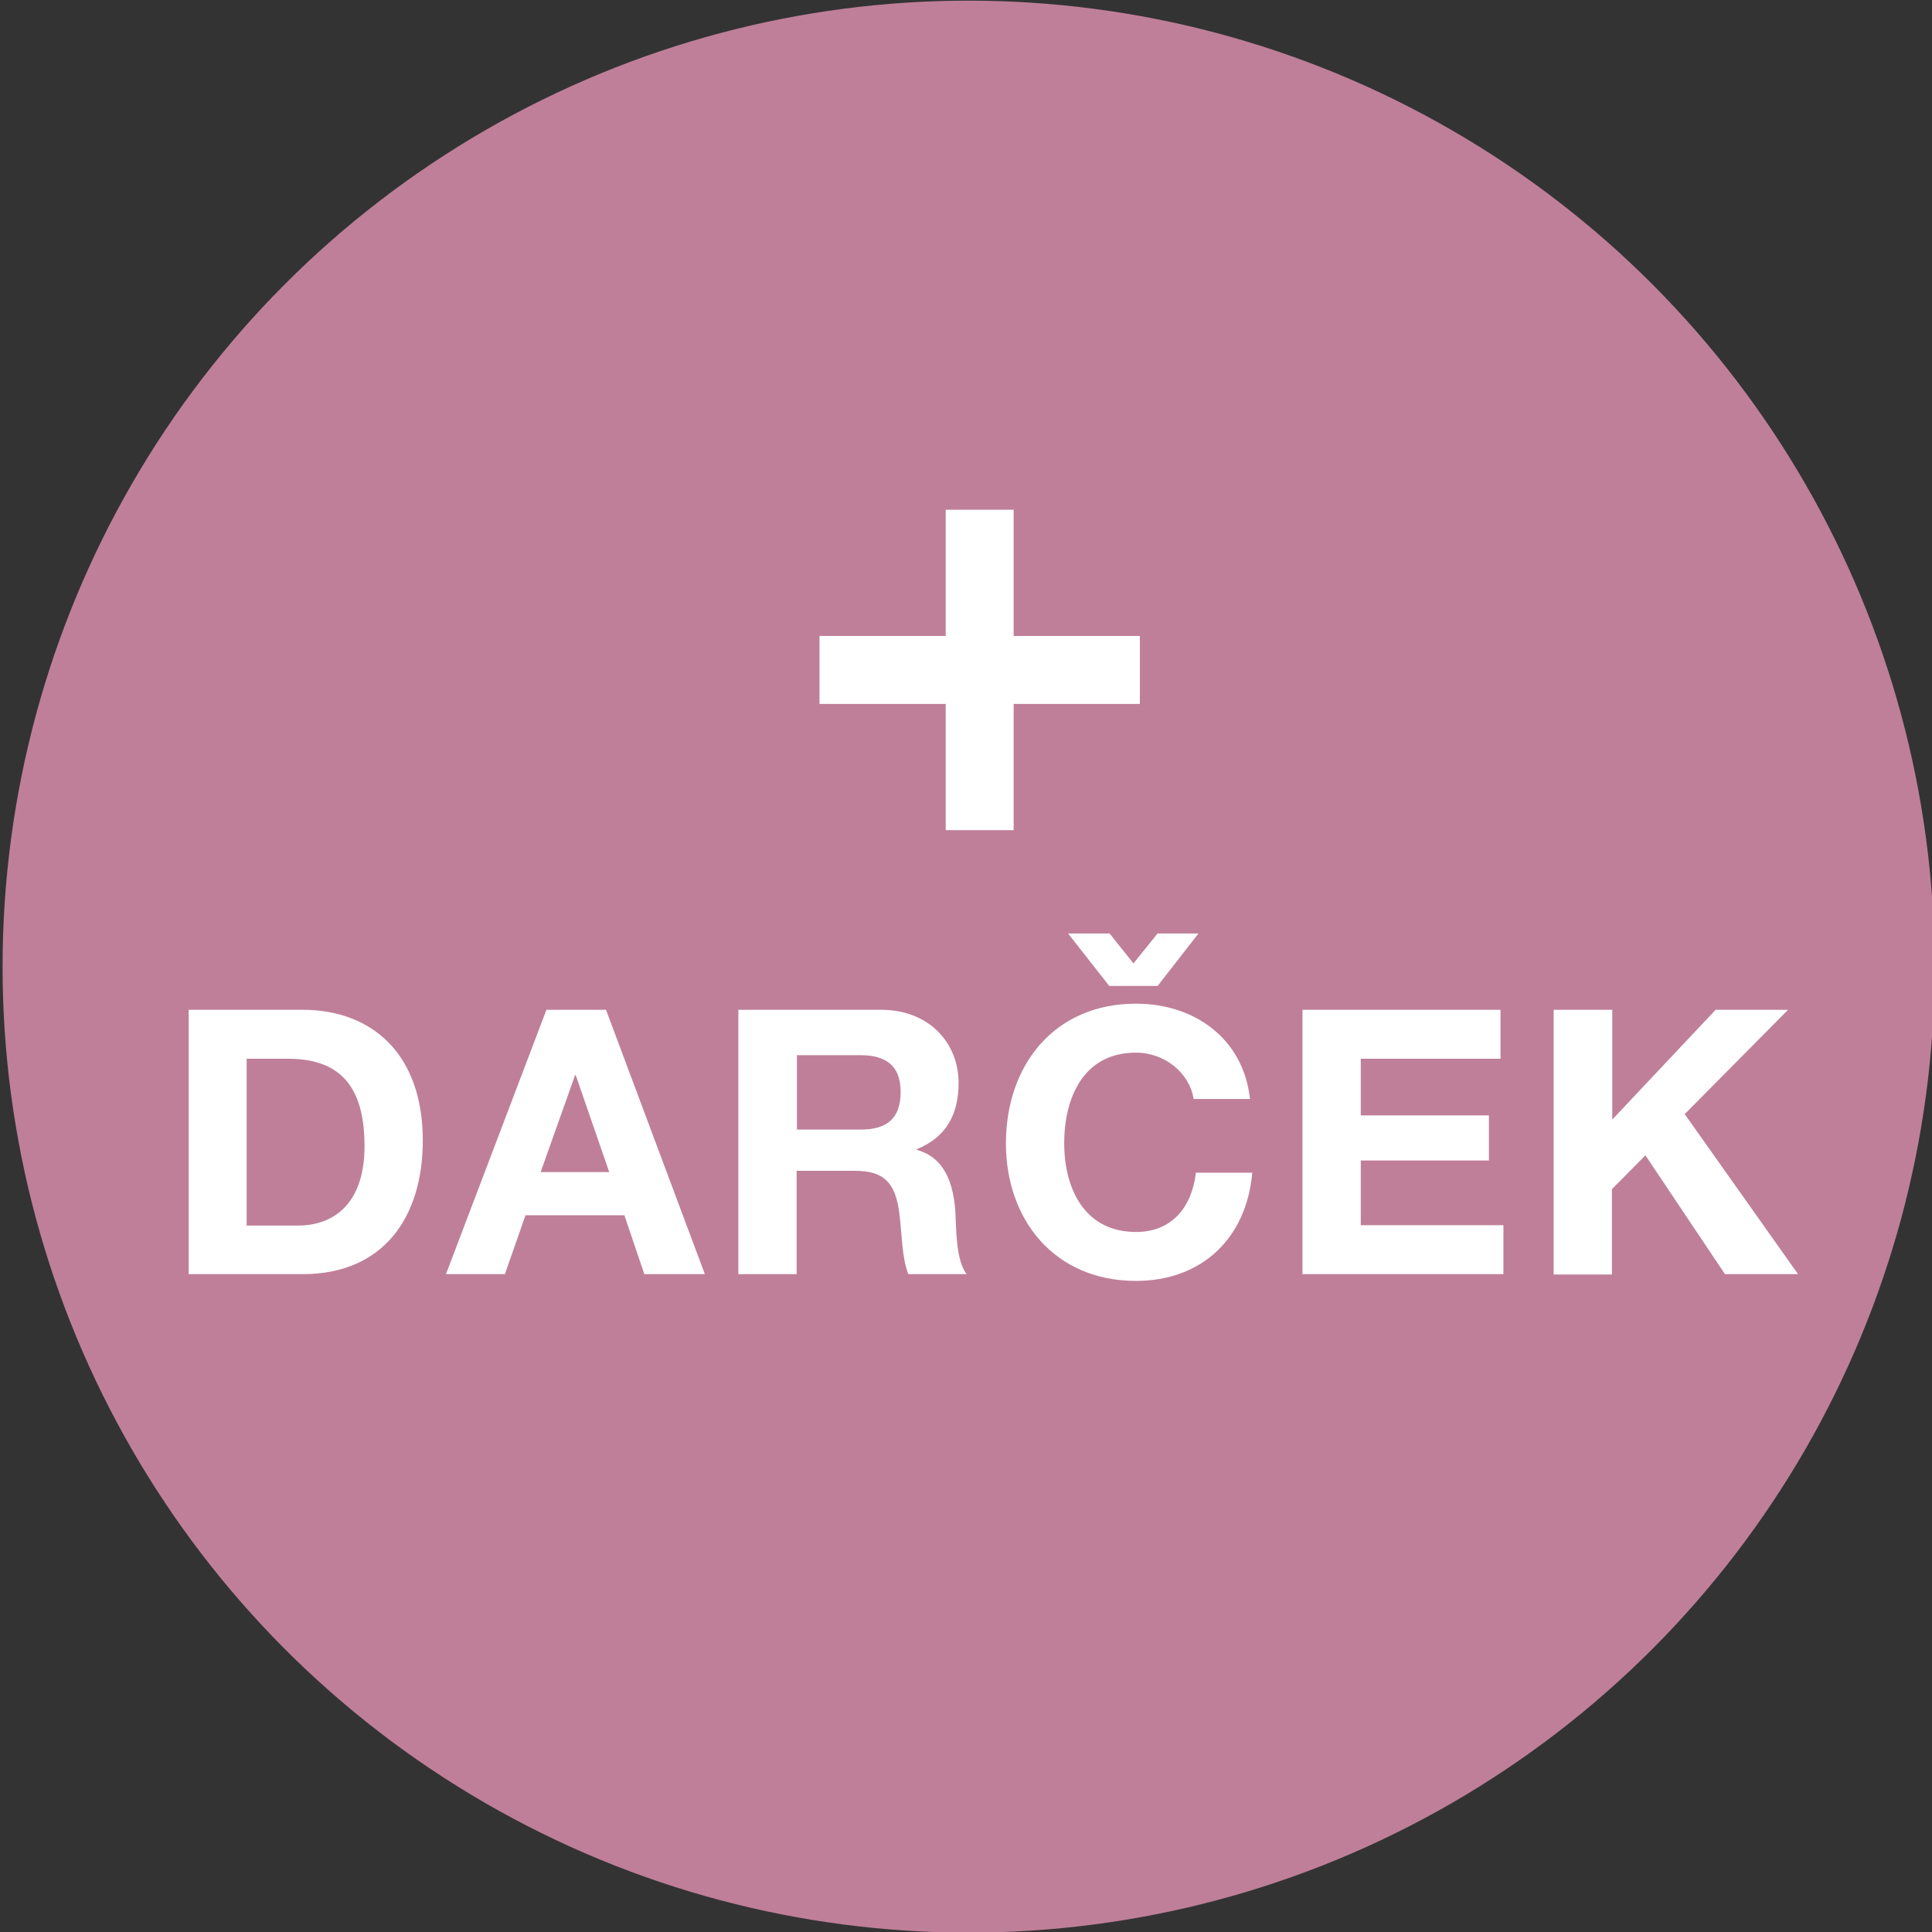
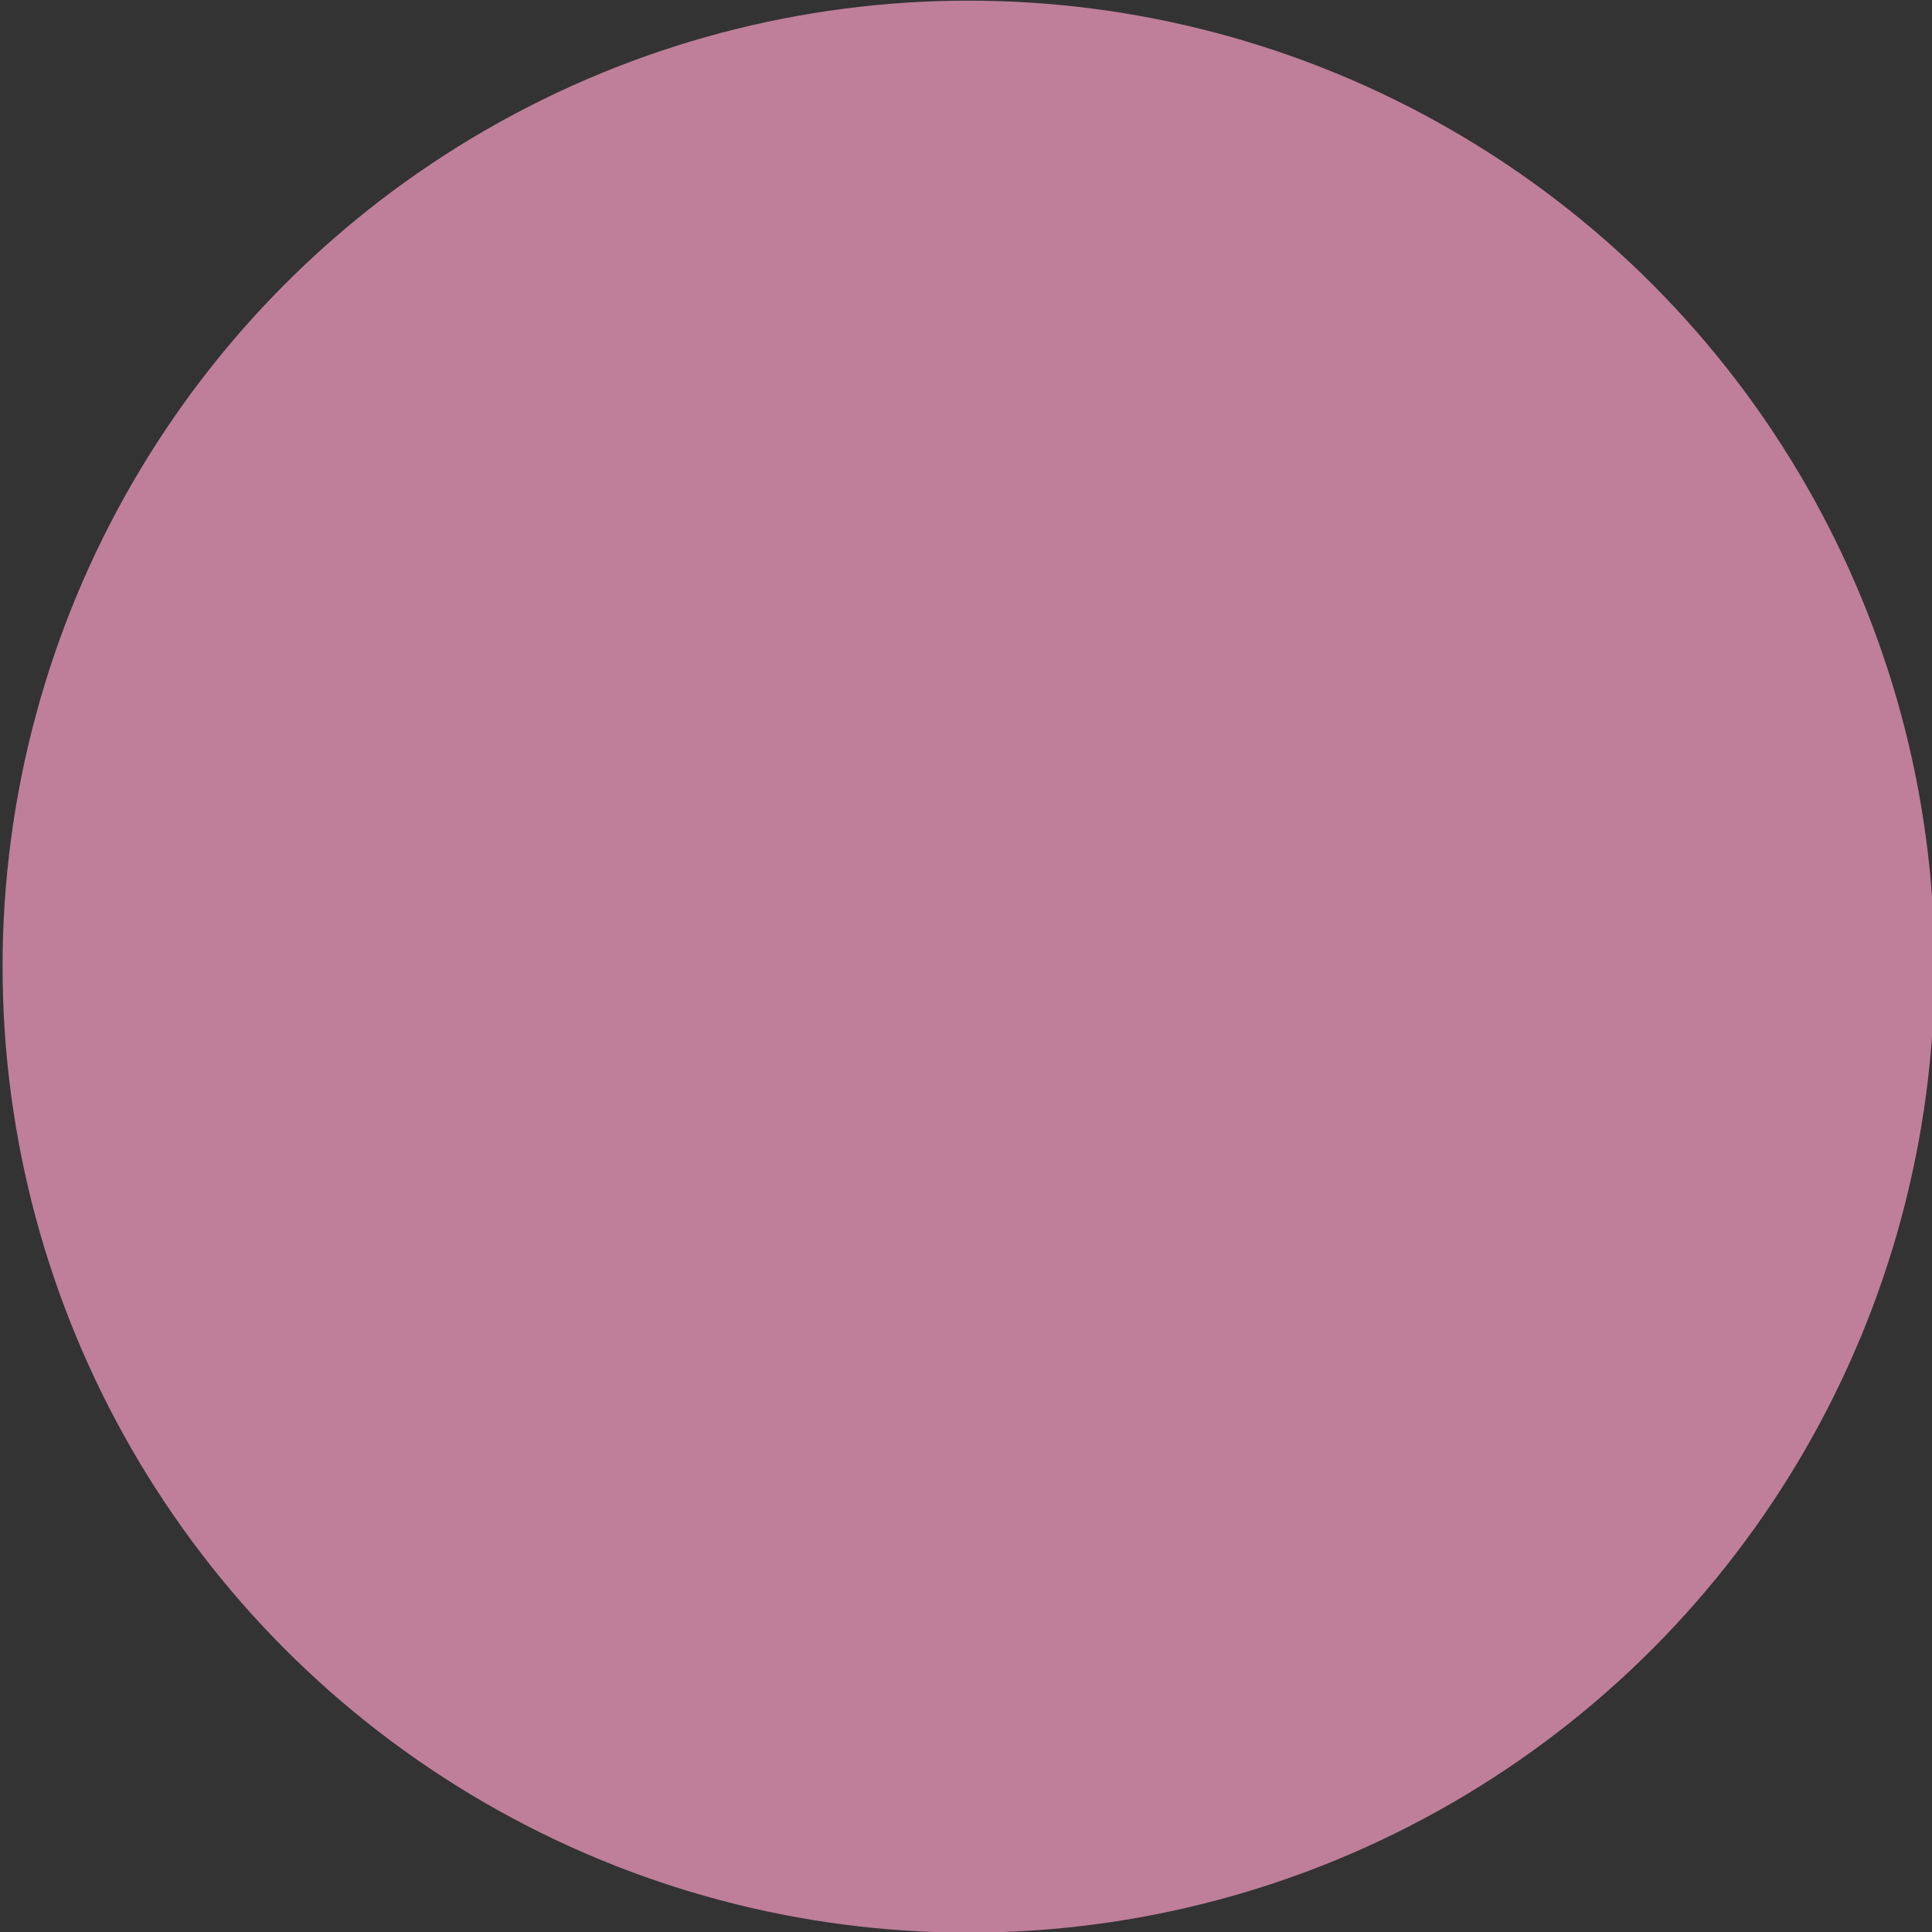
<svg xmlns="http://www.w3.org/2000/svg" version="1.1" id="Vrstva_1" x="0" y="0" viewBox="0 0 60 60" xml:space="preserve">
  <rect x="0" y="0" width="60" height="60" fill="#333333" stroke="none" />
  <style>.st1{fill:#fff}</style>
  <circle cx="30.08" cy="30.02" r="30" fill="#bf7f99" />
-   <path class="st1" d="M31.48 19.75h3.92v2.11h-3.92v3.92h-2.11v-3.92h-3.92v-2.11h3.92v-3.92h2.11v3.92zM5.86 31.36H9.4c2.13 0 3.73 1.35 3.73 4.06 0 2.38-1.22 4.15-3.73 4.15H5.86v-8.21zm1.8 6.7h1.61c1.05 0 2.05-.64 2.05-2.46 0-1.66-.59-2.72-2.37-2.72H7.66v5.18zM16.97 31.36h1.85l3.07 8.21h-1.88l-.62-1.83h-3.07l-.64 1.83h-1.83l3.12-8.21zm-.18 5.04h2.13l-1.04-3.01h-.02l-1.07 3.01zM22.94 31.36h4.43c1.47 0 2.4 1.02 2.4 2.27 0 .97-.38 1.69-1.3 2.06v.02c.89.24 1.14 1.08 1.2 1.92.03.52.01 1.5.35 1.94h-1.81c-.21-.52-.2-1.31-.29-1.97-.13-.86-.46-1.24-1.37-1.24h-1.81v3.21h-1.81v-8.21zm1.81 3.72h1.98c.82 0 1.24-.35 1.24-1.17 0-.79-.43-1.14-1.24-1.14h-1.98v2.31zM37.07 34.13c-.13-.82-.91-1.44-1.79-1.44-1.62 0-2.23 1.38-2.23 2.82 0 1.37.61 2.75 2.23 2.75 1.1 0 1.73-.75 1.86-1.84h1.75c-.18 2.06-1.59 3.36-3.61 3.36-2.53 0-4.04-1.9-4.04-4.27 0-2.44 1.51-4.34 4.04-4.34 1.79 0 3.33 1.06 3.54 2.96h-1.75zm-1.12-3.51h-1.5l-1.28-1.63h1.29l.74.93.75-.93h1.27l-1.27 1.63zM40.46 31.36h6.14v1.52h-4.34v1.76h3.98v1.4h-3.98v2.01h4.43v1.52h-6.24v-8.21zM48.26 31.36h1.81v3.41l3.21-3.41h2.25l-3.21 3.24 3.52 4.97h-2.27l-2.47-3.69-1.04 1.05v2.65h-1.81v-8.22z" />
</svg>